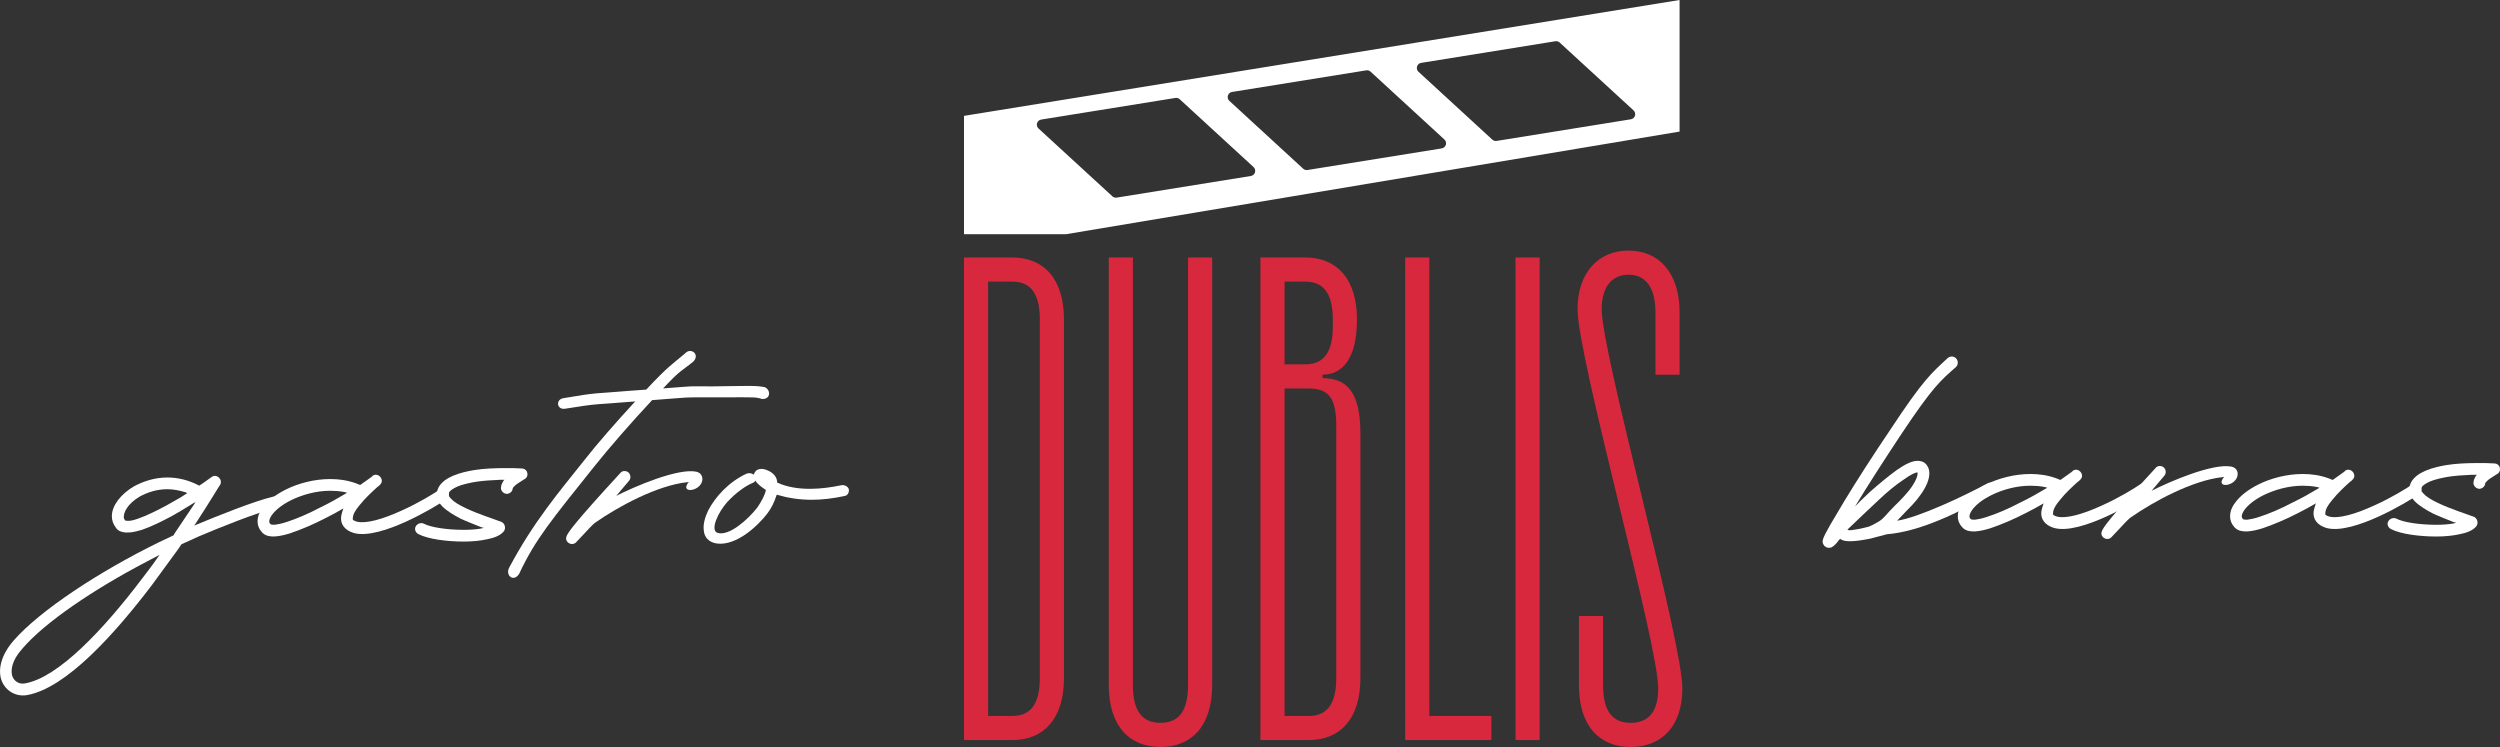
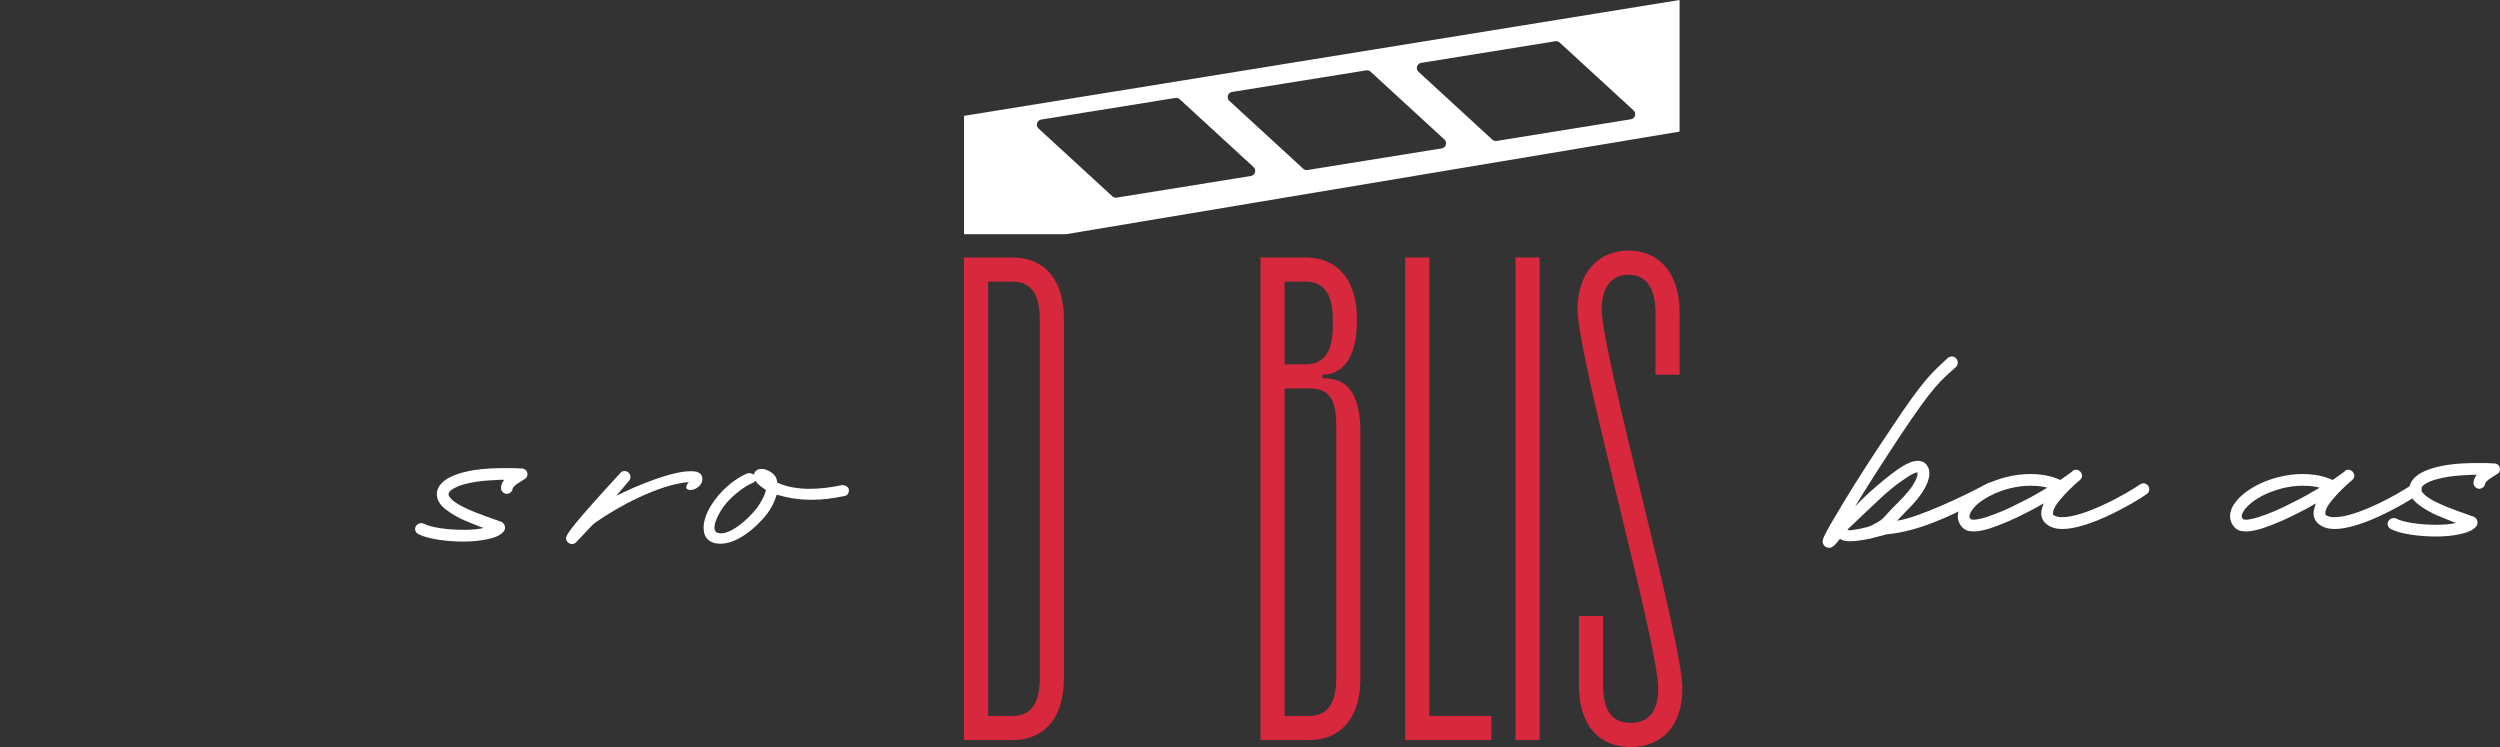
<svg xmlns="http://www.w3.org/2000/svg" id="Layer_1" viewBox="0 0 382.677 114.339">
  <rect x="0" y="0" width="382.677" height="114.339" fill="#333333" stroke="none" />
  <defs>
    <style>.cls-1{fill:#fff;}.cls-2{fill:#d8283d;}</style>
  </defs>
  <path class="cls-1" d="M147.561,17.736v18.118h15.593l93.941-15.713V0l-109.535,17.736ZM191.472,26.938l-20.541,3.311c-.239.037-.483-.037-.662-.202l-11.303-10.379c-.487-.451-.244-1.26.414-1.366l20.541-3.311c.239-.037.483.037.662.202l11.298,10.379c.487.451.244,1.26-.409,1.366ZM220.681,22.716l-20.541,3.306c-.239.041-.483-.032-.662-.198l-11.298-10.383c-.487-.446-.244-1.26.409-1.366l20.541-3.306c.239-.041.483.032.662.198l11.303,10.383c.487.446.244,1.26-.414,1.366ZM249.633,18.26l-20.541,3.311c-.239.037-.483-.037-.662-.198l-11.298-10.383c-.487-.451-.244-1.26.409-1.366l20.541-3.311c.239-.037.483.037.662.202l11.303,10.379c.487.451.244,1.265-.414,1.366Z" />
  <path class="cls-2" d="M154.946,39.413c4.748,0,7.914,3.166,7.914,9.498v54.875c0,6.332-3.165,9.498-7.914,9.498h-7.387V39.413h7.387ZM159.167,48.911c0-4.221-1.583-5.804-4.221-5.804h-3.694v66.483h3.694c2.637,0,4.221-1.583,4.221-5.804v-54.875Z" />
-   <path class="cls-2" d="M169.719,104.841V39.413h3.694v65.427c0,4.222,1.582,5.805,4.221,5.805,2.637,0,4.221-1.583,4.221-5.805V39.413h3.694v65.427c0,6.332-3.167,9.498-7.915,9.498s-7.915-3.167-7.915-9.498Z" />
  <path class="cls-2" d="M202.434,57.881c3.693,0,5.804,2.111,5.804,8.443v37.462c0,6.332-3.167,9.498-7.915,9.498h-7.387V39.413h6.86c4.748,0,7.915,3.166,7.915,9.498,0,6.121-2.323,8.442-5.276,8.442v.528ZM204.015,48.911c0-4.221-1.582-5.804-4.221-5.804h-3.165v12.663h3.165c2.639,0,4.221-1.582,4.221-5.804v-1.055ZM204.543,65.268c0-4.221-1.056-5.804-4.221-5.804h-3.693v50.126h3.693c2.639,0,4.221-1.583,4.221-5.804v-38.518Z" />
-   <path class="cls-2" d="M218.79,109.59h9.497v3.694h-13.19V39.413h3.693v70.176Z" />
+   <path class="cls-2" d="M218.79,109.59h9.497v3.694h-13.19V39.413h3.693v70.176" />
  <path class="cls-2" d="M231.981,113.283V39.413h3.693v73.87h-3.693Z" />
  <path class="cls-2" d="M241.69,104.841v-10.552h3.693v10.552c0,4.222,1.583,5.805,4.221,5.805,2.639,0,4.222-1.583,4.222-5.277,0-6.859-12.347-50.653-12.347-58.04,0-5.699,3.272-8.971,7.809-8.971,4.539,0,7.81,3.272,7.81,9.498v9.497h-3.694v-9.497c0-4.116-1.688-5.805-4.116-5.805s-4.116,1.689-4.116,5.277c0,6.86,12.347,50.653,12.347,58.04,0,5.804-3.165,8.971-7.915,8.971-4.748,0-7.914-3.167-7.914-9.498Z" />
-   <path class="cls-1" d="M2.052,98.087c4.007-4.605,13.096-10.585,22.246-15.07l2.272-1.076.12-.239,3.05-4.545.179-.299-.239.12c-1.077.658-2.213,1.375-3.409,2.033-1.555.837-3.169,1.615-4.545,2.093-1.196.359-2.751.718-3.707,0-.12-.12-.239-.239-.299-.359-.419-.538-.598-1.136-.598-1.734,0-1.674,1.435-3.408,3.349-4.545,1.435-.777,3.169-1.375,5.143-1.375,1.555,0,3.169.359,4.784,1.196l.06.06.12-.06c.837-.538,1.435-1.017,1.794-1.256.777-.598,1.794.359,1.316,1.196-.12.12-1.555,2.571-3.827,6.04l-.179.239.06-.06c3.588-1.495,9.089-3.708,12.08-4.425.478-.12.957.12,1.076.598.12.538-.179,1.017-.658,1.136-2.93.718-8.312,2.87-11.84,4.365l-2.631,1.196-.479.718-4.066,5.561c-5.741,7.535-13.096,15.727-19.076,16.804-1.734.299-3.349-.658-3.947-2.332-.538-1.674,0-3.827,1.854-5.98ZM21.786,88.519c.718-.957,1.435-1.854,2.093-2.811l.538-.778-2.033,1.077c-8.013,4.186-15.548,9.269-18.957,13.276-1.674,1.854-1.794,3.349-1.555,4.186.299.837,1.077,1.316,1.973,1.136,5.083-.897,12.02-8.253,17.94-16.086ZM21.188,79.369c1.196-.419,2.691-1.136,4.246-1.973l2.213-1.256,1.016-.658-.239-.12c-.957-.299-1.914-.478-2.811-.478-1.614,0-3.05.478-4.246,1.136-1.794,1.076-2.571,2.452-2.392,3.349l.179.299s.12.06.478.06c.419,0,.897-.12,1.555-.359Z" />
-   <path class="cls-1" d="M40.083,81.462c-.478-.538-.658-1.077-.658-1.674,0-.658.239-1.375.718-1.973.718-1.077,2.033-2.093,3.588-2.871,1.914-.957,4.366-1.615,6.817-1.615,1.316,0,2.631.179,3.947.658l.598.239h.06l1.435-1.017.06-.06.12-.06c.12-.12.179-.179.239-.179v-.06c.897-.658,1.973.658,1.136,1.375l-.179.179-.179.12-.06.06c-.598.538-1.794,1.615-2.691,2.751-.658.778-1.016,1.435-1.016,1.914-.06.18,0,.239,0,.299.06.06.179.179.598.299,1.375.359,3.947-.359,6.817-1.674,2.691-1.196,5.083-2.691,5.86-3.229.419-.299.957-.239,1.256.179.299.359.239.957-.179,1.256-.897.658-3.468,2.213-6.219,3.468-2.631,1.196-5.92,2.332-8.013,1.734-1.375-.419-2.093-1.375-1.914-2.572.06-.359.179-.718.299-1.076l.06-.12-1.375.777-1.375.718c-1.854.957-3.827,1.794-5.442,2.332-1.375.419-3.169.837-4.126,0l-.18-.179ZM43.85,79.908c1.495-.478,3.349-1.256,5.143-2.213,1.375-.658,2.751-1.435,3.947-2.153l.179-.12-.478-.12c-.658-.12-1.375-.179-2.093-.179-2.153,0-4.246.598-5.98,1.435-1.435.718-2.452,1.555-2.99,2.332-.239.359-.478.837-.299,1.196l.12.12c0,.06.12.12.658.12.478-.06,1.076-.179,1.794-.419Z" />
  <path class="cls-1" d="M63.643,80.565c.239-.419.778-.598,1.196-.419,1.136.598,3.648.957,6.159.957.897,0,1.794-.06,2.512-.179l.538-.12-.419-.12c-1.017-.419-2.153-.837-3.169-1.315-1.017-.538-2.033-1.136-2.751-1.854-.718-.718-1.136-1.794-.598-2.871.837-1.615,3.289-2.332,5.502-2.691,1.495-.239,3.169-.299,4.724-.299.897,0,1.794,0,2.571.06.957.06,1.136,1.315.299,1.674l-1.016.658c-.359.239-.538.478-.658.598l-.06.12v.06c-.06.419-.419.718-.837.778-.479,0-.897-.359-.957-.837,0-.299.06-.478.12-.658l.239-.478.18-.18h-.778c-1.196.06-2.452.12-3.588.299-1.076.179-2.093.419-2.811.718-.778.359-1.196.658-1.316.957-.12.239-.12.479.299.897.419.478,1.196.957,2.213,1.435,1.973.957,4.366,1.674,5.561,2.153.479.239.658.897.359,1.375-.538.718-1.614,1.076-2.571,1.256-1.016.239-2.332.359-3.588.359-2.512,0-5.442-.359-6.937-1.136-.479-.239-.658-.778-.419-1.196Z" />
-   <path class="cls-1" d="M89.476,70.399c1.973-2.512,4.844-5.801,7.774-8.97-.239.06-.419.06-.598.06-5.502.478-4.729.188-10.231,1.085-1.196.12-1.375-1.375-.239-1.615,5.561-.957,4.789-.666,10.291-1.145l2.452-.179c3.409-3.648,3.977-3.868,5.95-5.542.837-.957,2.332.12,1.256,1.256-1.914,1.555-1.824,1.117-4.634,4.107,5.681-.419,3.11-.312,7.475-.312,5.501-.06,6.687-.171,8.122.128.479.239.718.718.598,1.196-.12.478-.658.658-1.077.598-.957-.299-1.065-.248-5.491-.248h-2.153c-4.724,0-2.751-.047-9.15.431-3.289,3.528-6.578,7.296-8.91,10.226-6.399,8.013-8.977,11.072-11.429,16.334-.837,1.375-2.153.299-1.555-.897,3.827-7.176,7.662-11.61,11.549-16.513Z" />
  <path class="cls-1" d="M94.93,72.432c.299-.419.897-.419,1.256-.12s.419.897.12,1.256l-1.973,2.332c2.691-1.375,9.329-4.246,12.199-3.708,1.136.239,1.196,1.375.658,2.033-.837,1.076-2.811,1.076-1.914-.239l.179-.179h-.239c-4.605.478-10.645,3.767-14.053,6.159-.598.419-1.256,1.256-2.93,2.99-.658.778-1.914,0-1.495-.897.179-.538,1.256-2.093,8.193-9.628Z" />
  <path class="cls-1" d="M107.727,81.163c-.12-.897.179-1.973.658-2.99,1.077-2.093,3.169-4.425,5.92-5.681.359-.12.718-.06,1.017.12l.06.06c.179-.658.598-.897,1.256-.897.179,0,.359.06.598.12,1.136.419,1.674,1.076,1.734,1.914v.06c1.555.718,3.289.957,5.023.957,1.615,0,3.289-.239,4.724-.538.478-.12,1.016.12,1.196.538.12.478-.12.957-.538,1.077-1.914.419-3.588.598-5.143.598-1.973,0-3.707-.299-5.322-.777l-.06.12c-.299.957-.778,1.973-1.435,2.811-1.435,1.854-4.665,4.904-7.654,4.545-1.316-.18-1.973-1.017-2.033-2.033ZM117.235,75.004c-.897-.598-1.375-1.016-1.615-1.435l-.12.179c-.12.12-.179.12-.299.179-1.017.419-2.512,1.435-3.887,2.93-1.435,1.615-2.691,4.366-1.435,4.724,1.734.478,4.545-1.973,6.04-3.887.658-.957,1.196-1.973,1.316-2.691Z" />
  <path class="cls-1" d="M286.282,82.452c-1.017.179-3.976.83-4.694-.067v-.06l1.408-1.277-1.555,1.674c-.299.419-.598.718-.837.897-.06,0-.12.12-.299.179-.06,0-.479.179-.897-.12s-.419-.718-.419-.777c0-.179.06-.299.06-.359.12-.419.538-1.196,1.076-2.153l2.273-3.827c1.854-3.05,4.306-6.877,6.937-10.764,5.083-7.714,6.308-8.674,8.82-11.006.359-.299.957-.299,1.256.06.359.359.359.957,0,1.316-2.332,2.093-3.378,2.754-8.581,10.588-2.571,3.887-5.023,7.714-6.877,10.764l.359-.359c.598-.658,1.315-1.256,1.973-1.914,1.435-1.256,2.87-2.452,4.126-3.349,1.136-.777,2.452-1.555,3.528-1.316.478.06.897.359,1.136.837l.12.239c.658,1.854-1.256,4.485-3.229,6.399l-1.578,1.649c3.289-.479,10.428-3.862,13.837-5.716.419-.239.957-.06,1.196.359.239.479.06,1.017-.359,1.256-5.442,2.87-10.914,5.718-16.262,6.179M286.673,80.337l.811-.45c.844-.45,1.345-1.288,2.509-2.427,1.029-1.007,2.093-2.093,2.751-3.11.538-.837.777-1.435.777-1.794v-.239h-.12c-.299.06-.897.299-1.973,1.077-1.196.777-2.571,1.914-3.887,3.169l-2.033,1.914-2.724,2.593.12.06c.179.179,2.47-.311,3.199-.531l.571-.261Z" />
  <path class="cls-1" d="M300.338,80.689c-.478-.538-.658-1.077-.658-1.674,0-.658.239-1.375.718-1.973.718-1.077,2.033-2.093,3.588-2.871,1.914-.957,4.366-1.615,6.817-1.615,1.316,0,2.631.179,3.947.658l.598.239h.06l1.435-1.017.06-.06.12-.06c.12-.12.179-.179.239-.179v-.06c.897-.658,1.973.658,1.136,1.375l-.179.179-.179.12-.06.06c-.598.538-1.794,1.615-2.691,2.751-.658.778-1.016,1.435-1.016,1.914-.06.18,0,.239,0,.299.06.06.179.179.598.299,1.375.359,3.947-.359,6.817-1.674,2.691-1.196,5.083-2.691,5.86-3.229.419-.299.957-.239,1.256.179.299.359.239.957-.179,1.256-.897.658-3.468,2.213-6.219,3.468-2.631,1.196-5.92,2.332-8.013,1.734-1.375-.419-2.093-1.375-1.914-2.572.06-.359.179-.718.299-1.076l.06-.12-1.375.777-1.375.718c-1.854.957-3.827,1.794-5.442,2.332-1.375.419-3.169.837-4.126,0l-.18-.179ZM304.105,79.134c1.495-.478,3.349-1.256,5.143-2.213,1.375-.658,2.751-1.435,3.947-2.153l.179-.12-.478-.12c-.658-.12-1.375-.179-2.093-.179-2.153,0-4.246.598-5.98,1.435-1.435.718-2.452,1.555-2.99,2.332-.239.359-.478.837-.299,1.196l.12.12c0,.06.12.12.658.12.479-.06,1.077-.179,1.794-.419Z" />
-   <path class="cls-1" d="M329.938,71.659c.299-.419.897-.419,1.256-.12.359.299.419.897.12,1.256l-1.973,2.332c2.691-1.375,9.329-4.246,12.199-3.708,1.136.239,1.196,1.375.658,2.033-.837,1.076-2.811,1.076-1.914-.239l.179-.179h-.239c-4.605.478-10.645,3.767-14.053,6.159-.598.419-1.256,1.256-2.93,2.99-.658.778-1.914,0-1.495-.897.179-.538,1.256-2.093,8.193-9.628Z" />
  <path class="cls-1" d="M342.017,80.689c-.478-.538-.658-1.077-.658-1.674,0-.658.239-1.375.718-1.973.718-1.077,2.033-2.093,3.588-2.871,1.914-.957,4.366-1.615,6.817-1.615,1.316,0,2.631.179,3.947.658l.598.239h.06l1.435-1.017.06-.06.12-.06c.12-.12.179-.179.239-.179v-.06c.897-.658,1.973.658,1.136,1.375l-.179.179-.179.12-.06.06c-.598.538-1.794,1.615-2.691,2.751-.658.778-1.016,1.435-1.016,1.914-.06.18,0,.239,0,.299.06.06.179.179.598.299,1.375.359,3.947-.359,6.817-1.674,2.691-1.196,5.083-2.691,5.86-3.229.419-.299.957-.239,1.256.179.299.359.239.957-.179,1.256-.897.658-3.468,2.213-6.219,3.468-2.631,1.196-5.92,2.332-8.013,1.734-1.375-.419-2.093-1.375-1.914-2.572.06-.359.179-.718.299-1.076l.06-.12-1.375.777-1.375.718c-1.854.957-3.827,1.794-5.442,2.332-1.375.419-3.169.837-4.126,0l-.18-.179ZM345.784,79.134c1.495-.478,3.349-1.256,5.143-2.213,1.375-.658,2.751-1.435,3.947-2.153l.179-.12-.478-.12c-.658-.12-1.375-.179-2.093-.179-2.153,0-4.246.598-5.98,1.435-1.435.718-2.452,1.555-2.99,2.332-.239.359-.478.837-.299,1.196l.12.12c0,.06.12.12.658.12.478-.06,1.076-.179,1.794-.419Z" />
  <path class="cls-1" d="M365.577,79.792c.239-.419.778-.598,1.196-.419,1.136.598,3.648.957,6.159.957.897,0,1.794-.06,2.512-.179l.538-.12-.419-.12c-1.017-.419-2.153-.837-3.169-1.315-1.017-.538-2.033-1.136-2.751-1.854-.718-.718-1.136-1.794-.598-2.871.837-1.615,3.289-2.332,5.502-2.691,1.495-.239,3.169-.299,4.724-.299.897,0,1.794,0,2.571.06.957.06,1.136,1.315.299,1.674l-1.016.658c-.359.239-.538.478-.658.598l-.06.12v.06c-.06.419-.419.718-.837.778-.479,0-.897-.359-.957-.837,0-.299.06-.478.12-.658l.239-.478.18-.18h-.778c-1.196.06-2.452.12-3.588.299-1.076.179-2.093.419-2.811.718-.778.359-1.196.658-1.316.957-.12.239-.12.479.299.897.419.478,1.196.957,2.213,1.435,1.973.957,4.366,1.674,5.561,2.153.479.239.658.897.359,1.375-.538.718-1.614,1.076-2.571,1.256-1.016.239-2.332.359-3.588.359-2.512,0-5.442-.359-6.937-1.136-.479-.239-.658-.778-.419-1.196Z" />
</svg>